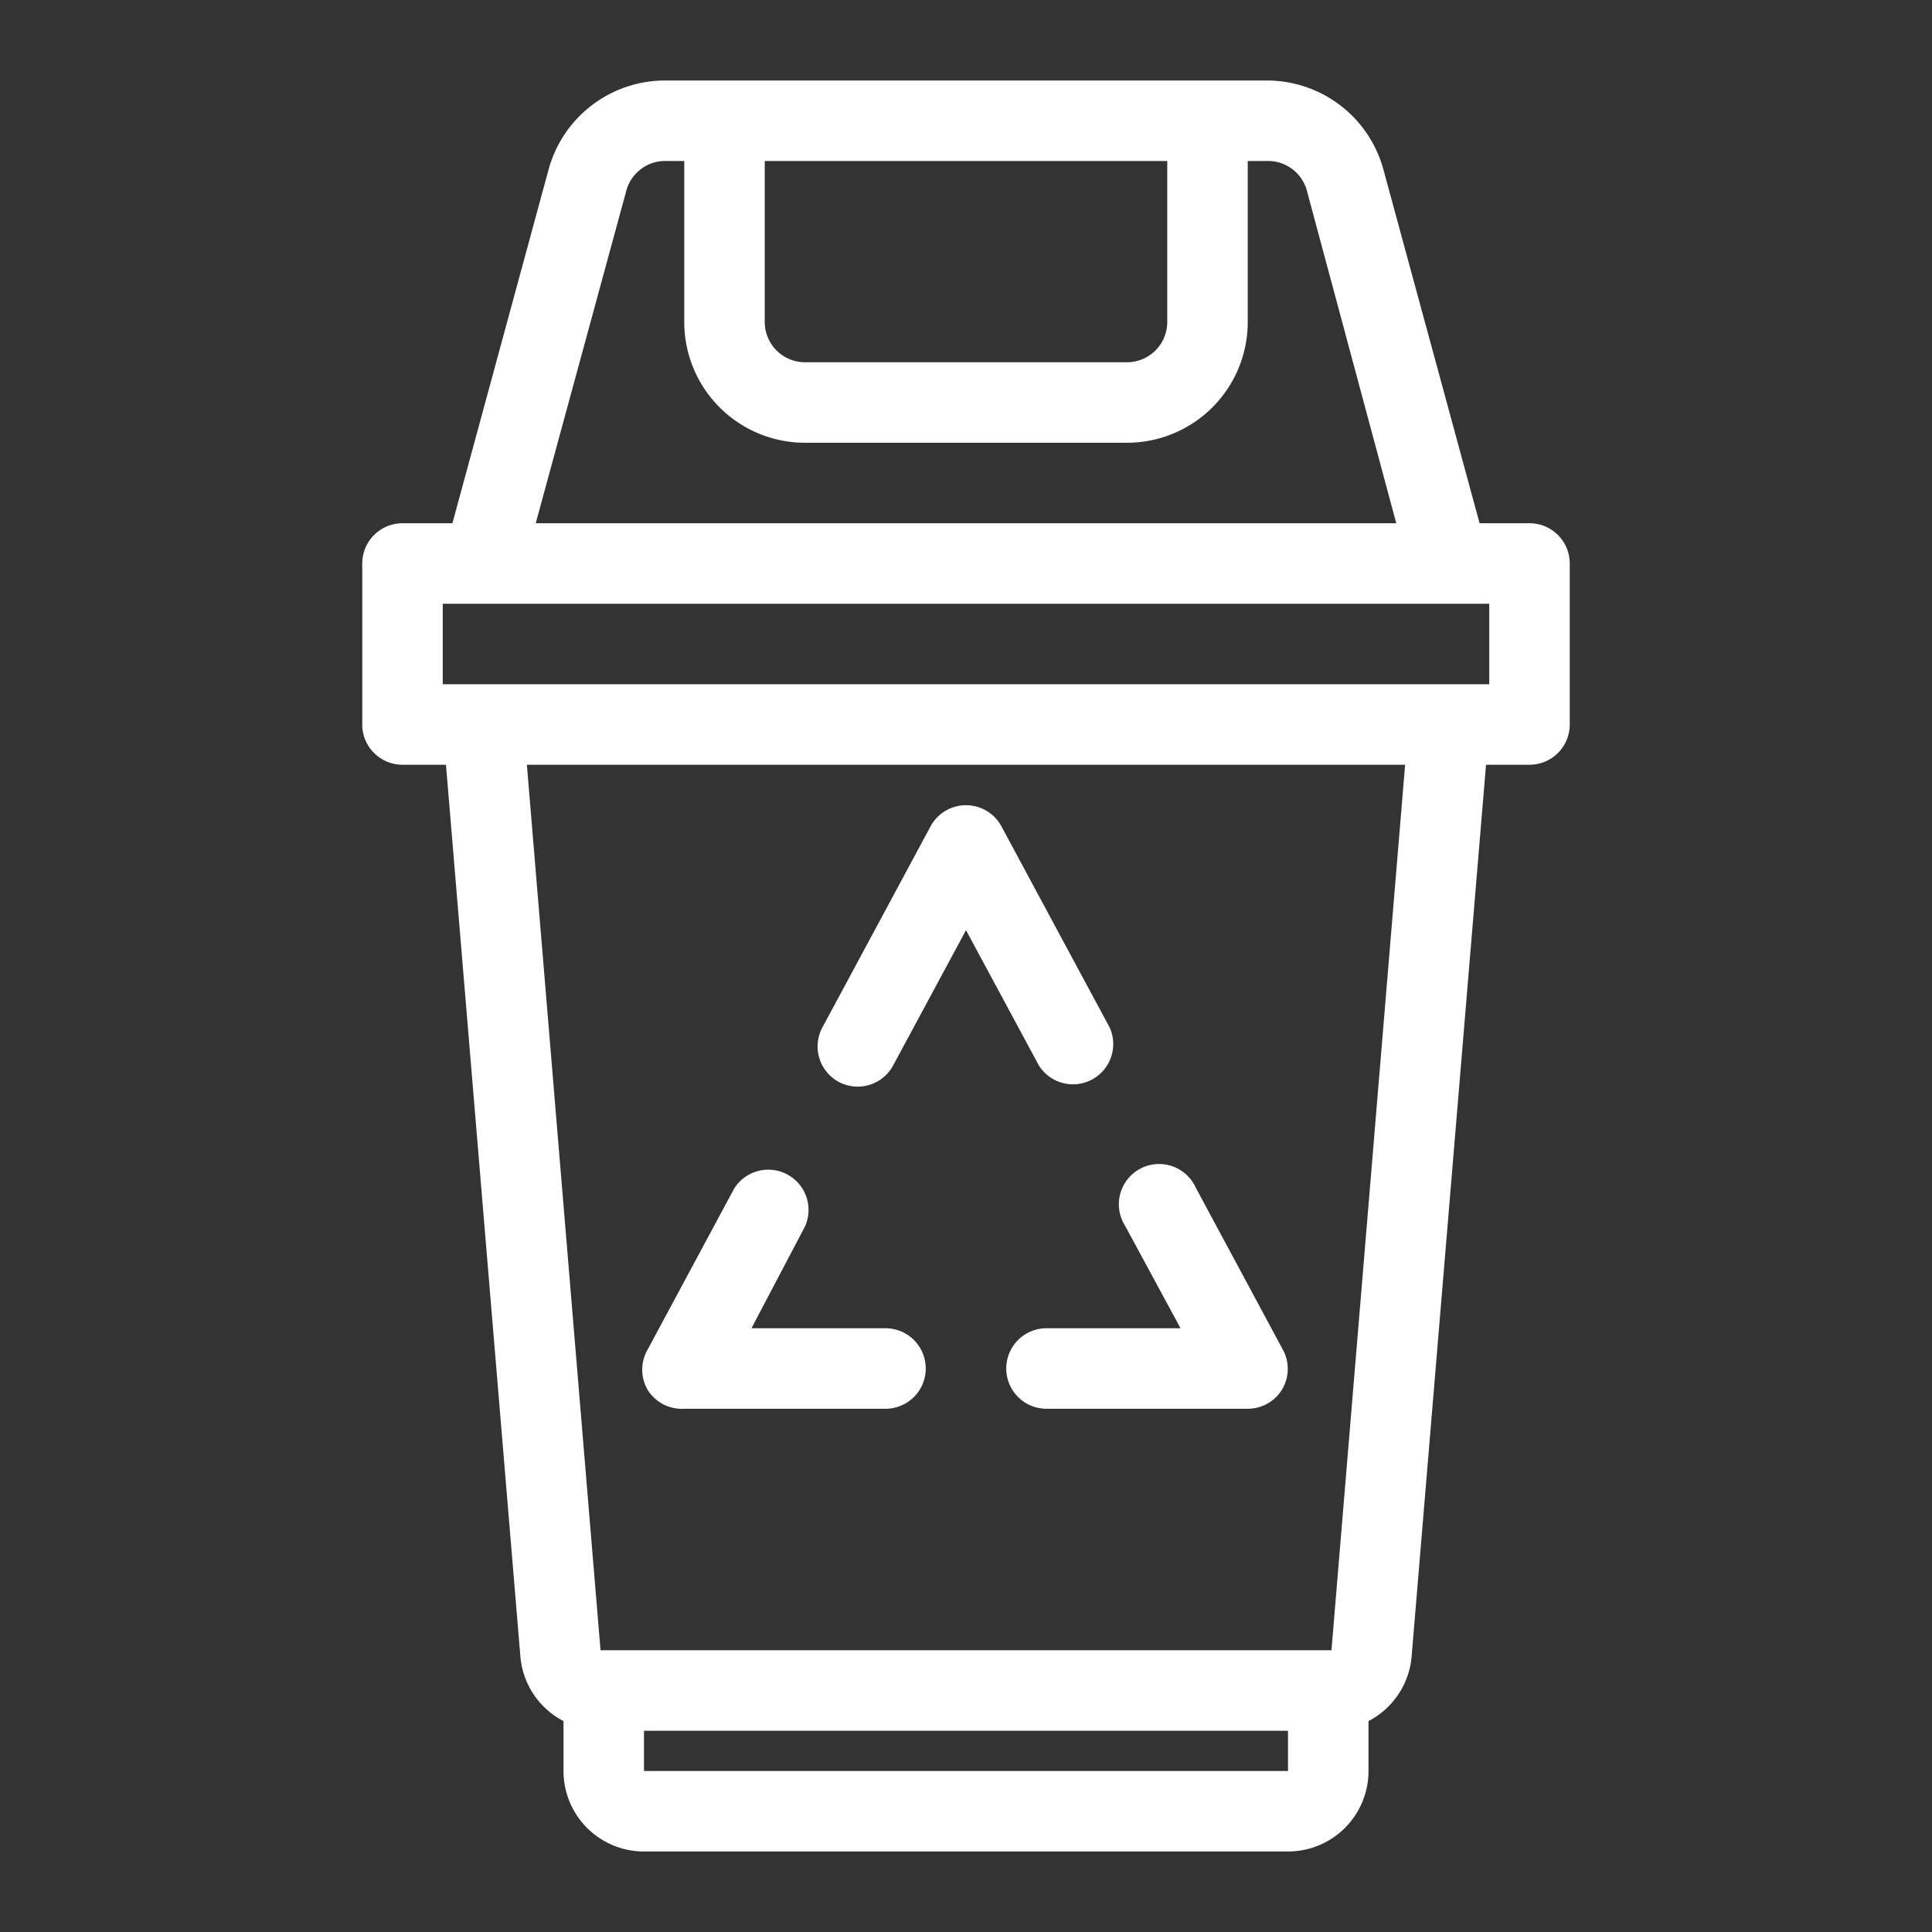
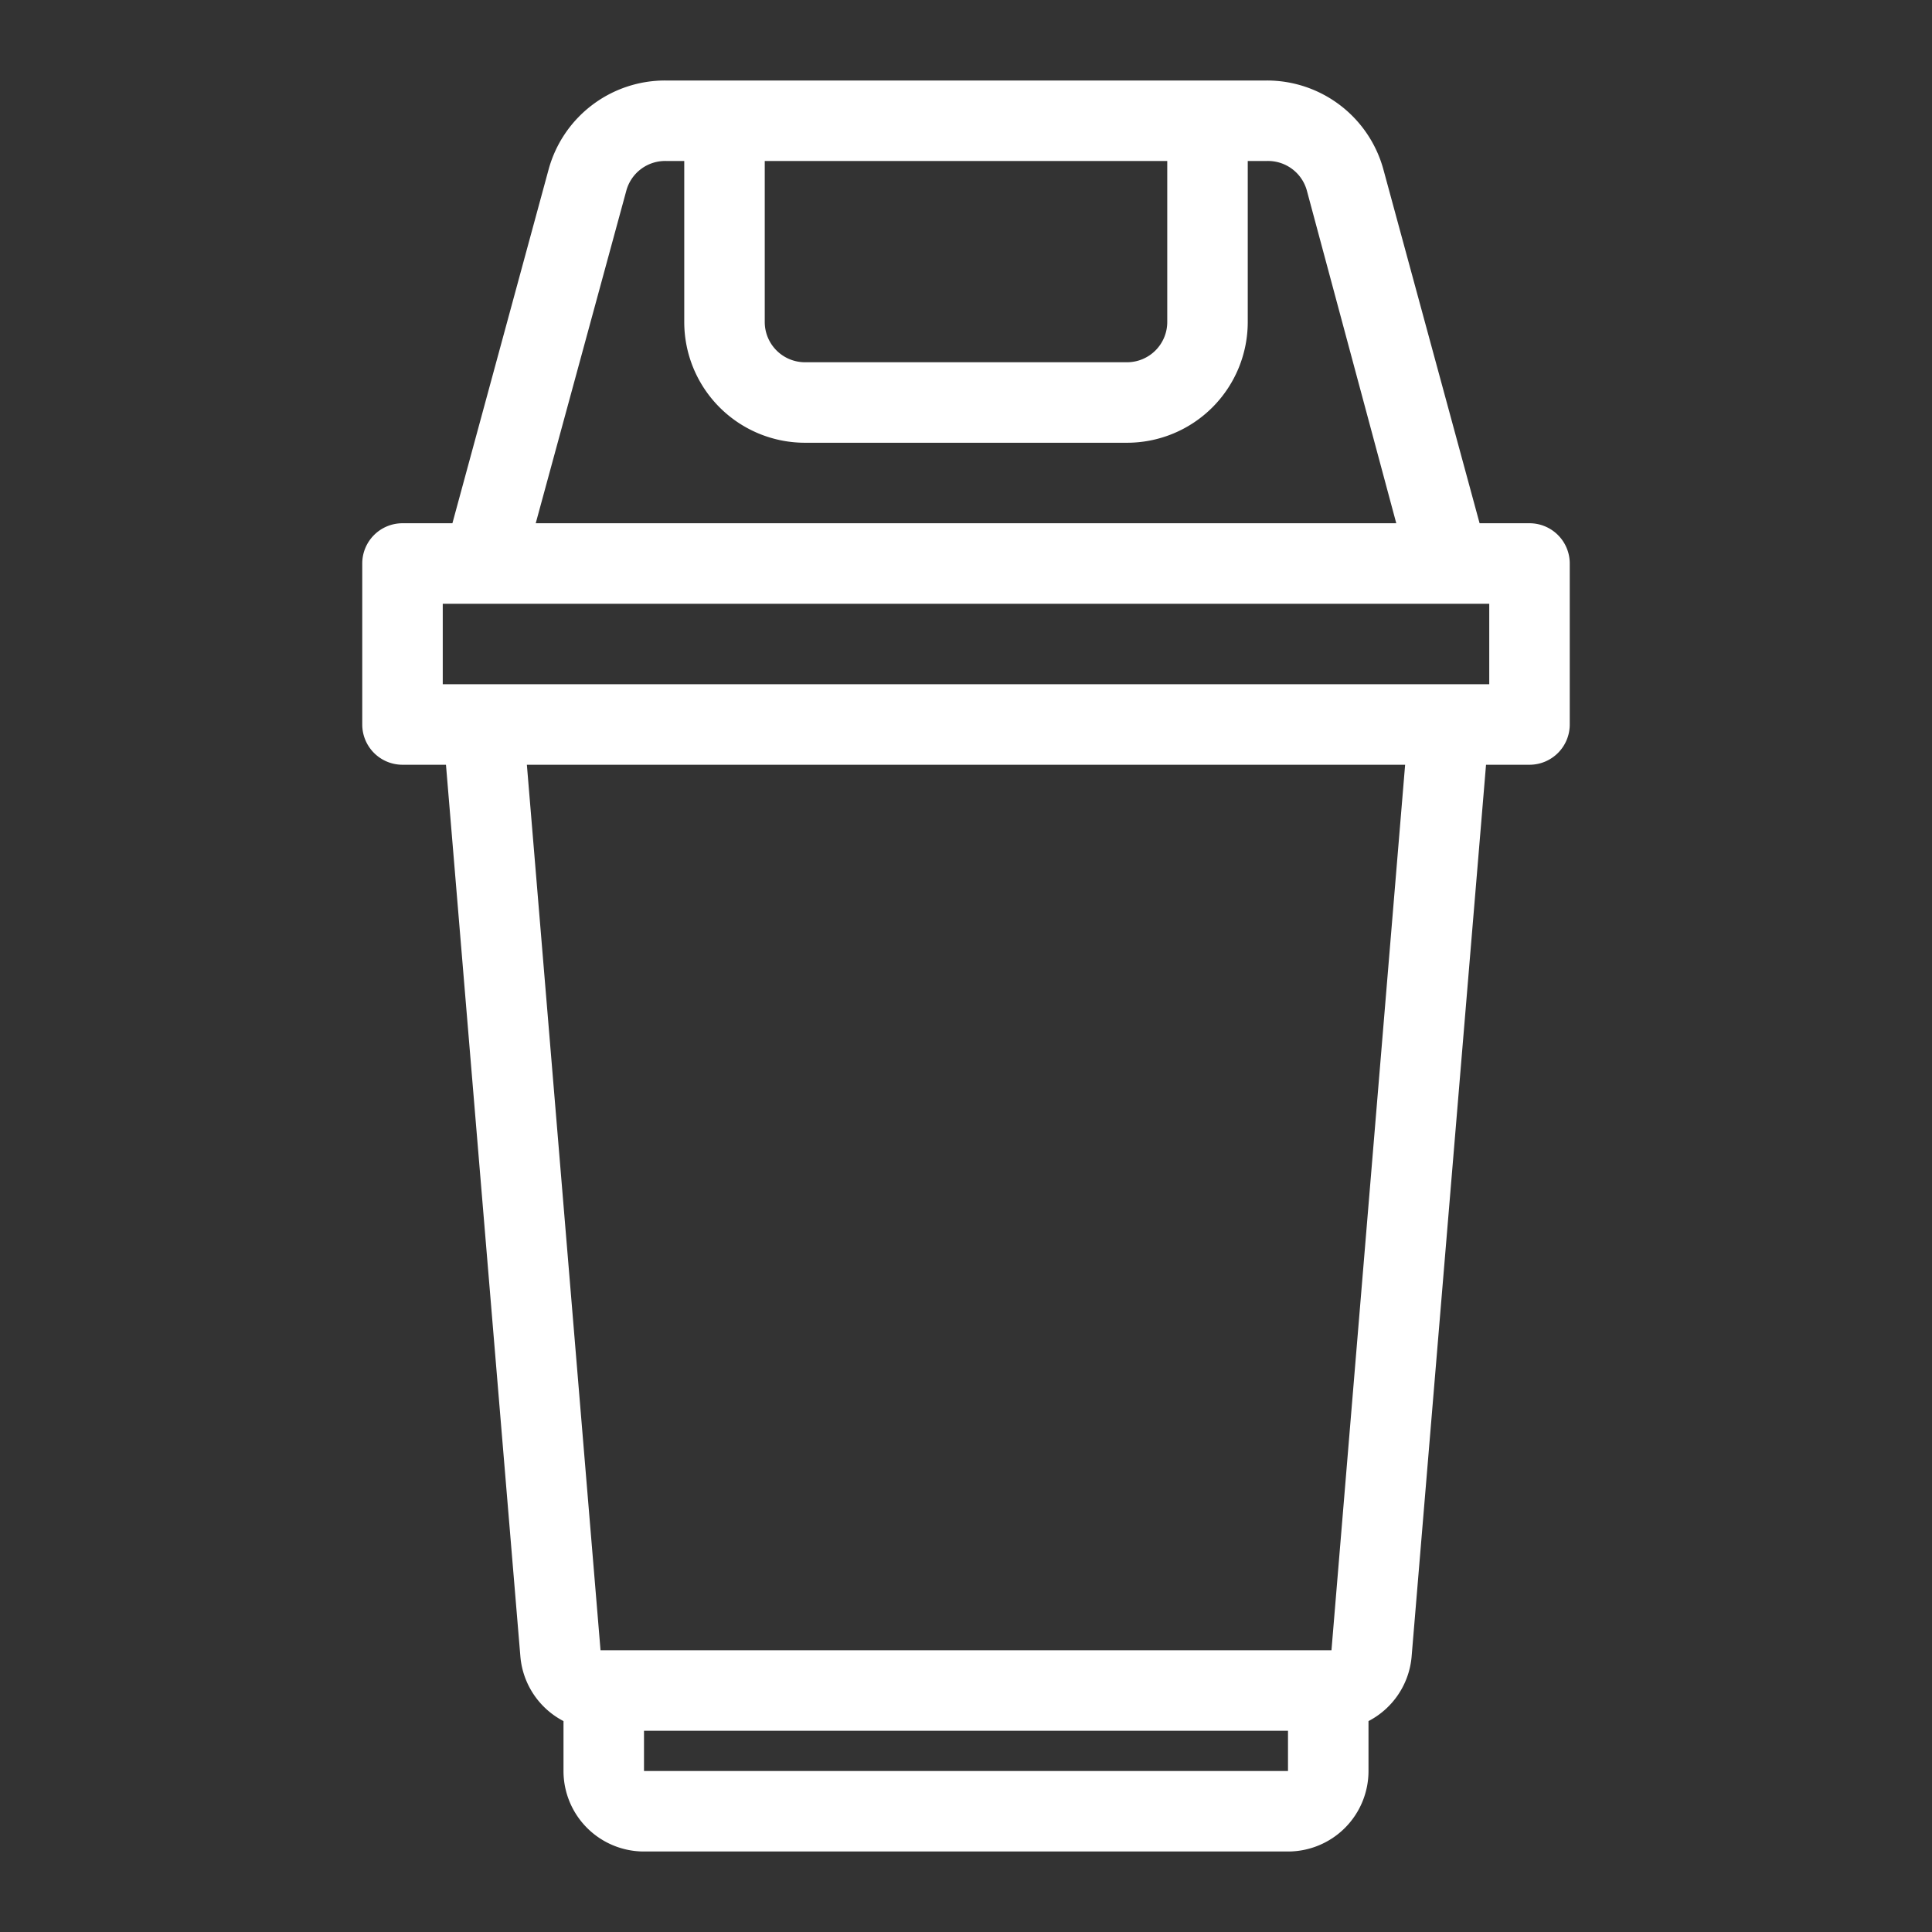
<svg xmlns="http://www.w3.org/2000/svg" version="1.1" width="512" height="512" x="0" y="0" viewBox="0 0 48 48" style="enable-background:new 0 0 512 512" xml:space="preserve" class="">
  <rect x="0" y="0" width="48" height="48" fill="#333333" stroke="none" />
  <g>
    <g data-name="Layer 14">
      <path d="M38 13h-1.24l-2.39-8.79A3 3 0 0 0 31.47 2H16.53a3 3 0 0 0-2.9 2.21L11.24 13H10a1 1 0 0 0-1 1v4a1 1 0 0 0 1 1h1.08l1.85 22.17A2 2 0 0 0 14 42.76V44a2 2 0 0 0 2 2h16a2 2 0 0 0 2-2v-1.24a2 2 0 0 0 1.07-1.59L36.92 19H38a1 1 0 0 0 1-1v-4a1 1 0 0 0-1-1zm-9-9v4a1 1 0 0 1-1 1h-8a1 1 0 0 1-1-1V4zm-13.44.74a1 1 0 0 1 1-.74H17v4a3 3 0 0 0 3 3h8a3 3 0 0 0 3-3V4h.47a1 1 0 0 1 1 .74L34.69 13H13.31zM32 44H16v-1h16zm1.08-3H14.92l-1.83-22h21.82zM37 17H11v-2h26z" fill="#ffffff" opacity="1" data-original="#000000" />
-       <path d="M17 35h5a1 1 0 0 0 0-2h-3.33L20 30.47a1 1 0 0 0-1.76-.94l-2.15 4a1 1 0 0 0 0 1A1 1 0 0 0 17 35zM20.84 26.88a1 1 0 0 0 1.35-.41L24 23.11l1.81 3.36a1 1 0 0 0 1.76-.94l-2.69-5a1 1 0 0 0-1.76 0l-2.69 5a1 1 0 0 0 .41 1.35zM29.33 33H26a1 1 0 0 0 0 2h5a1 1 0 0 0 .86-.49 1 1 0 0 0 0-1l-2.15-4a1 1 0 1 0-1.76.94z" fill="#ffffff" opacity="1" data-original="#000000" />
    </g>
  </g>
</svg>